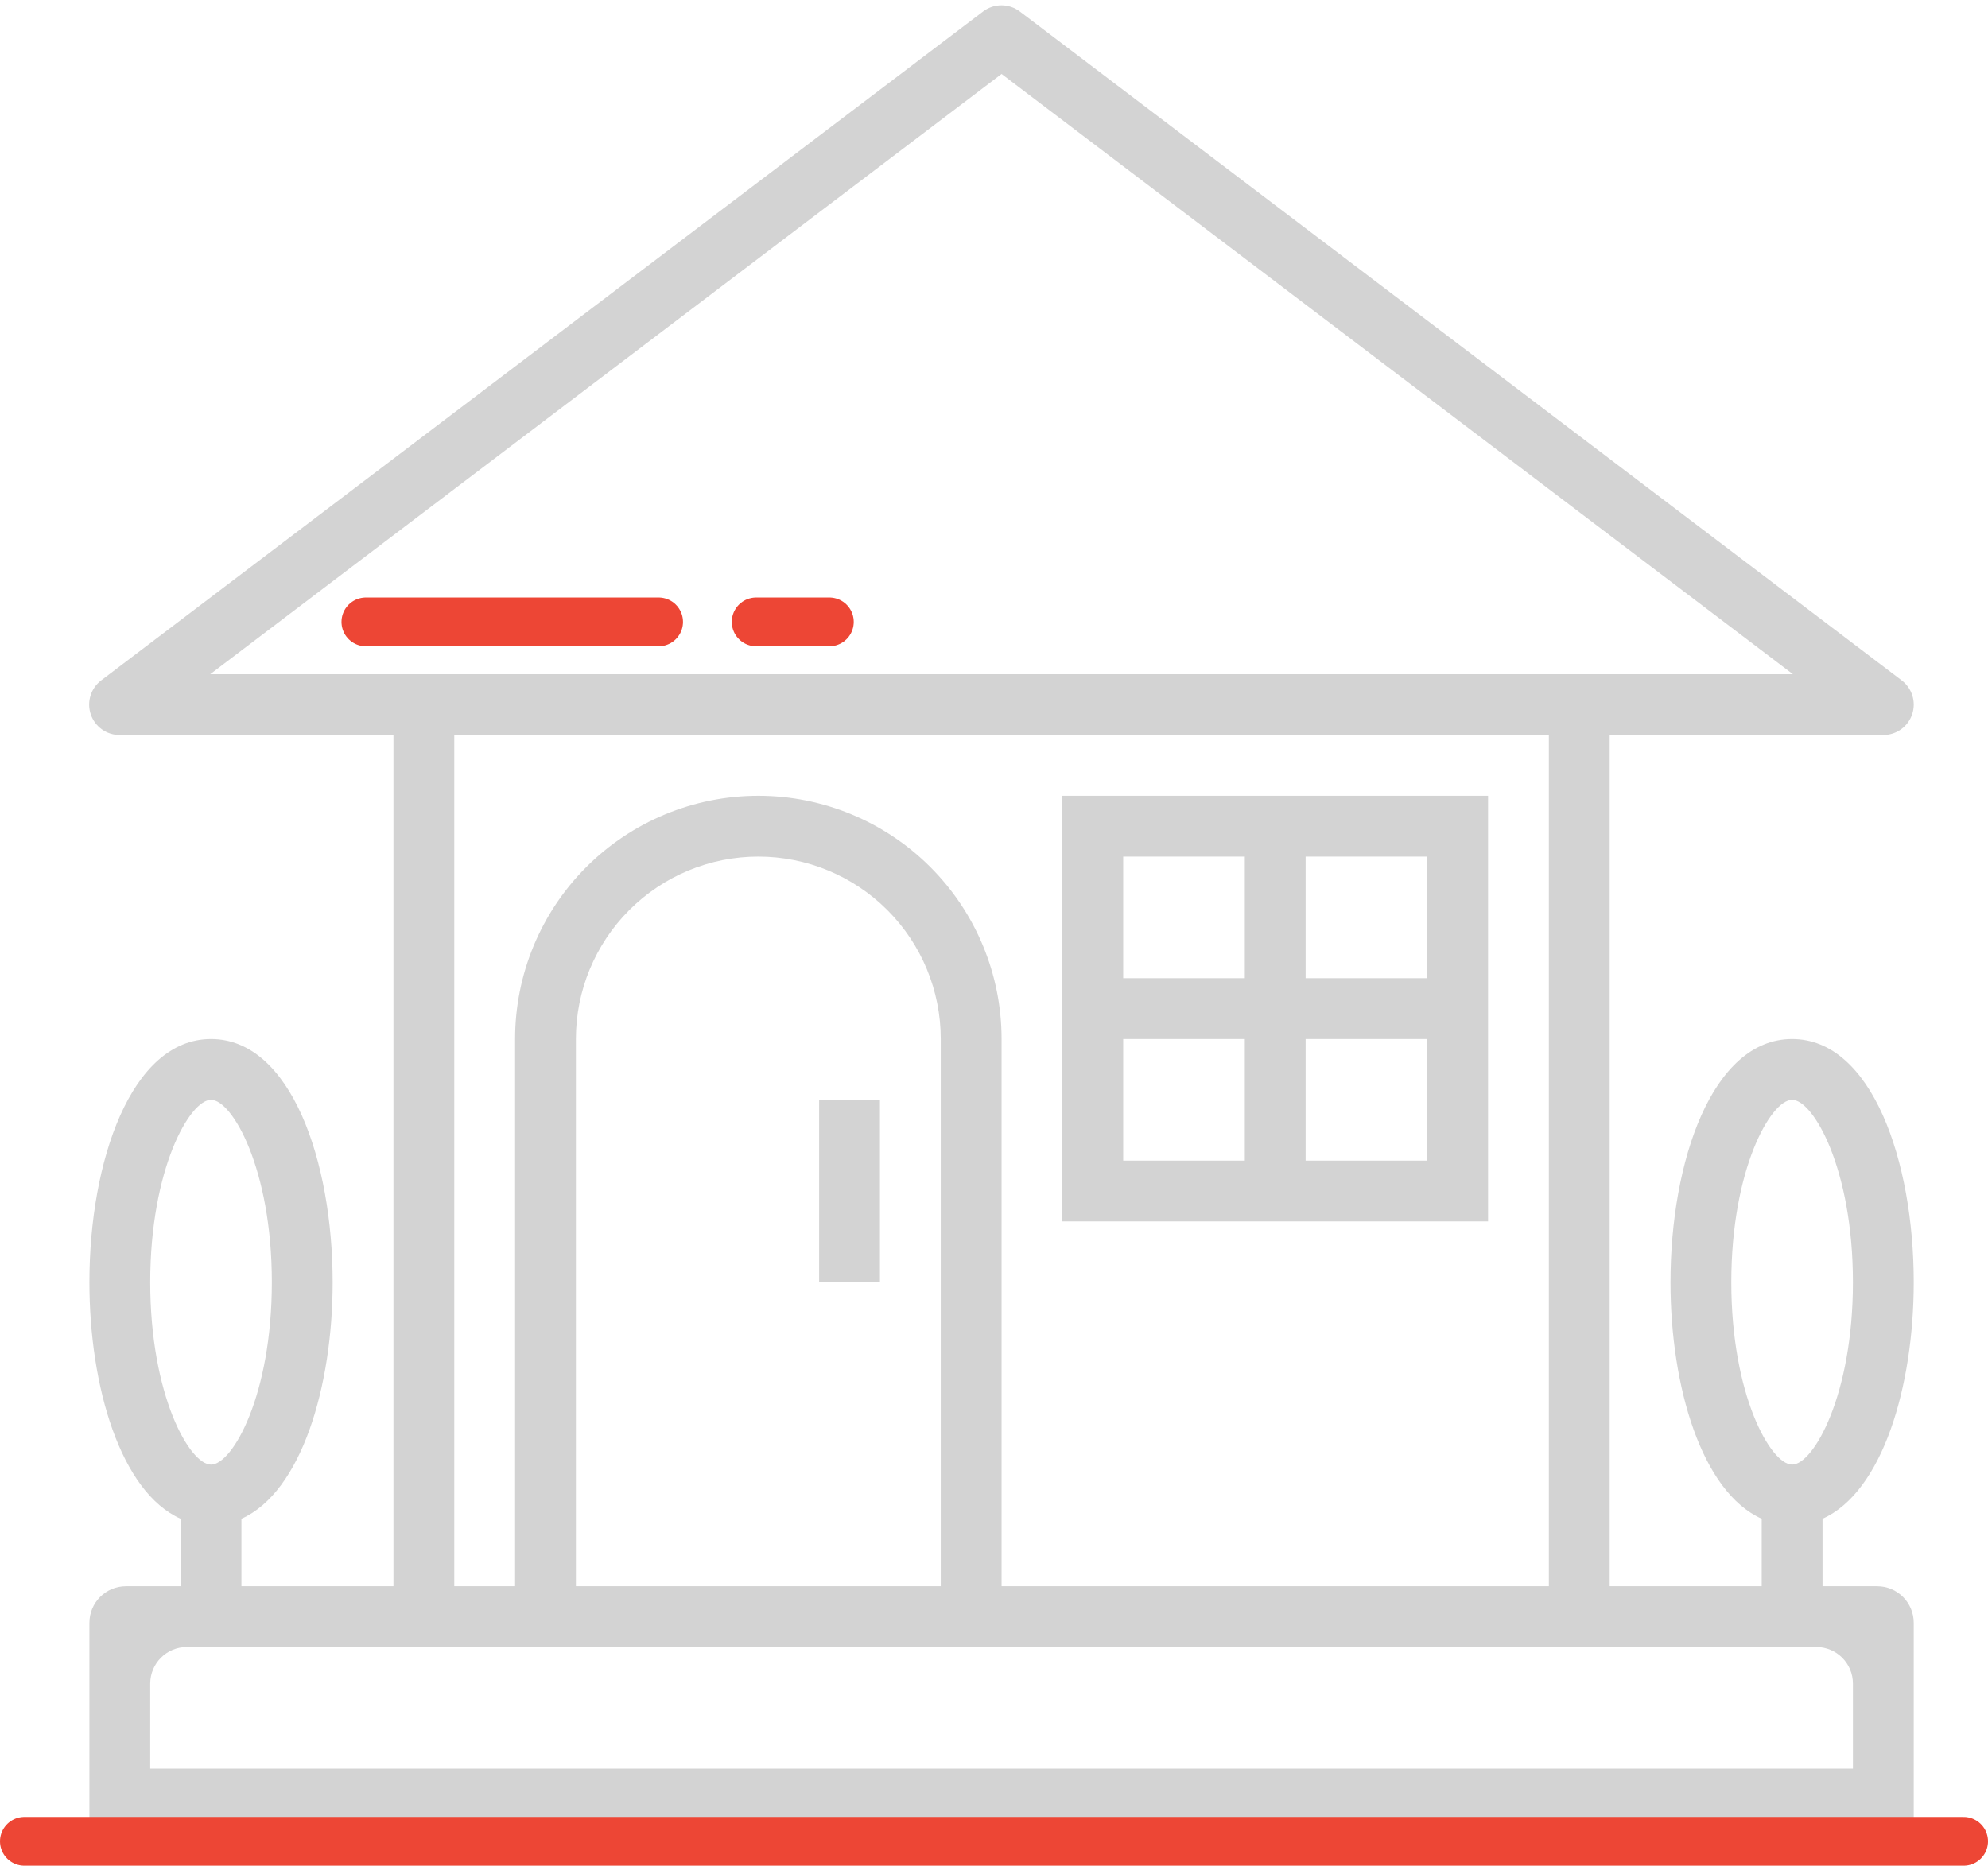
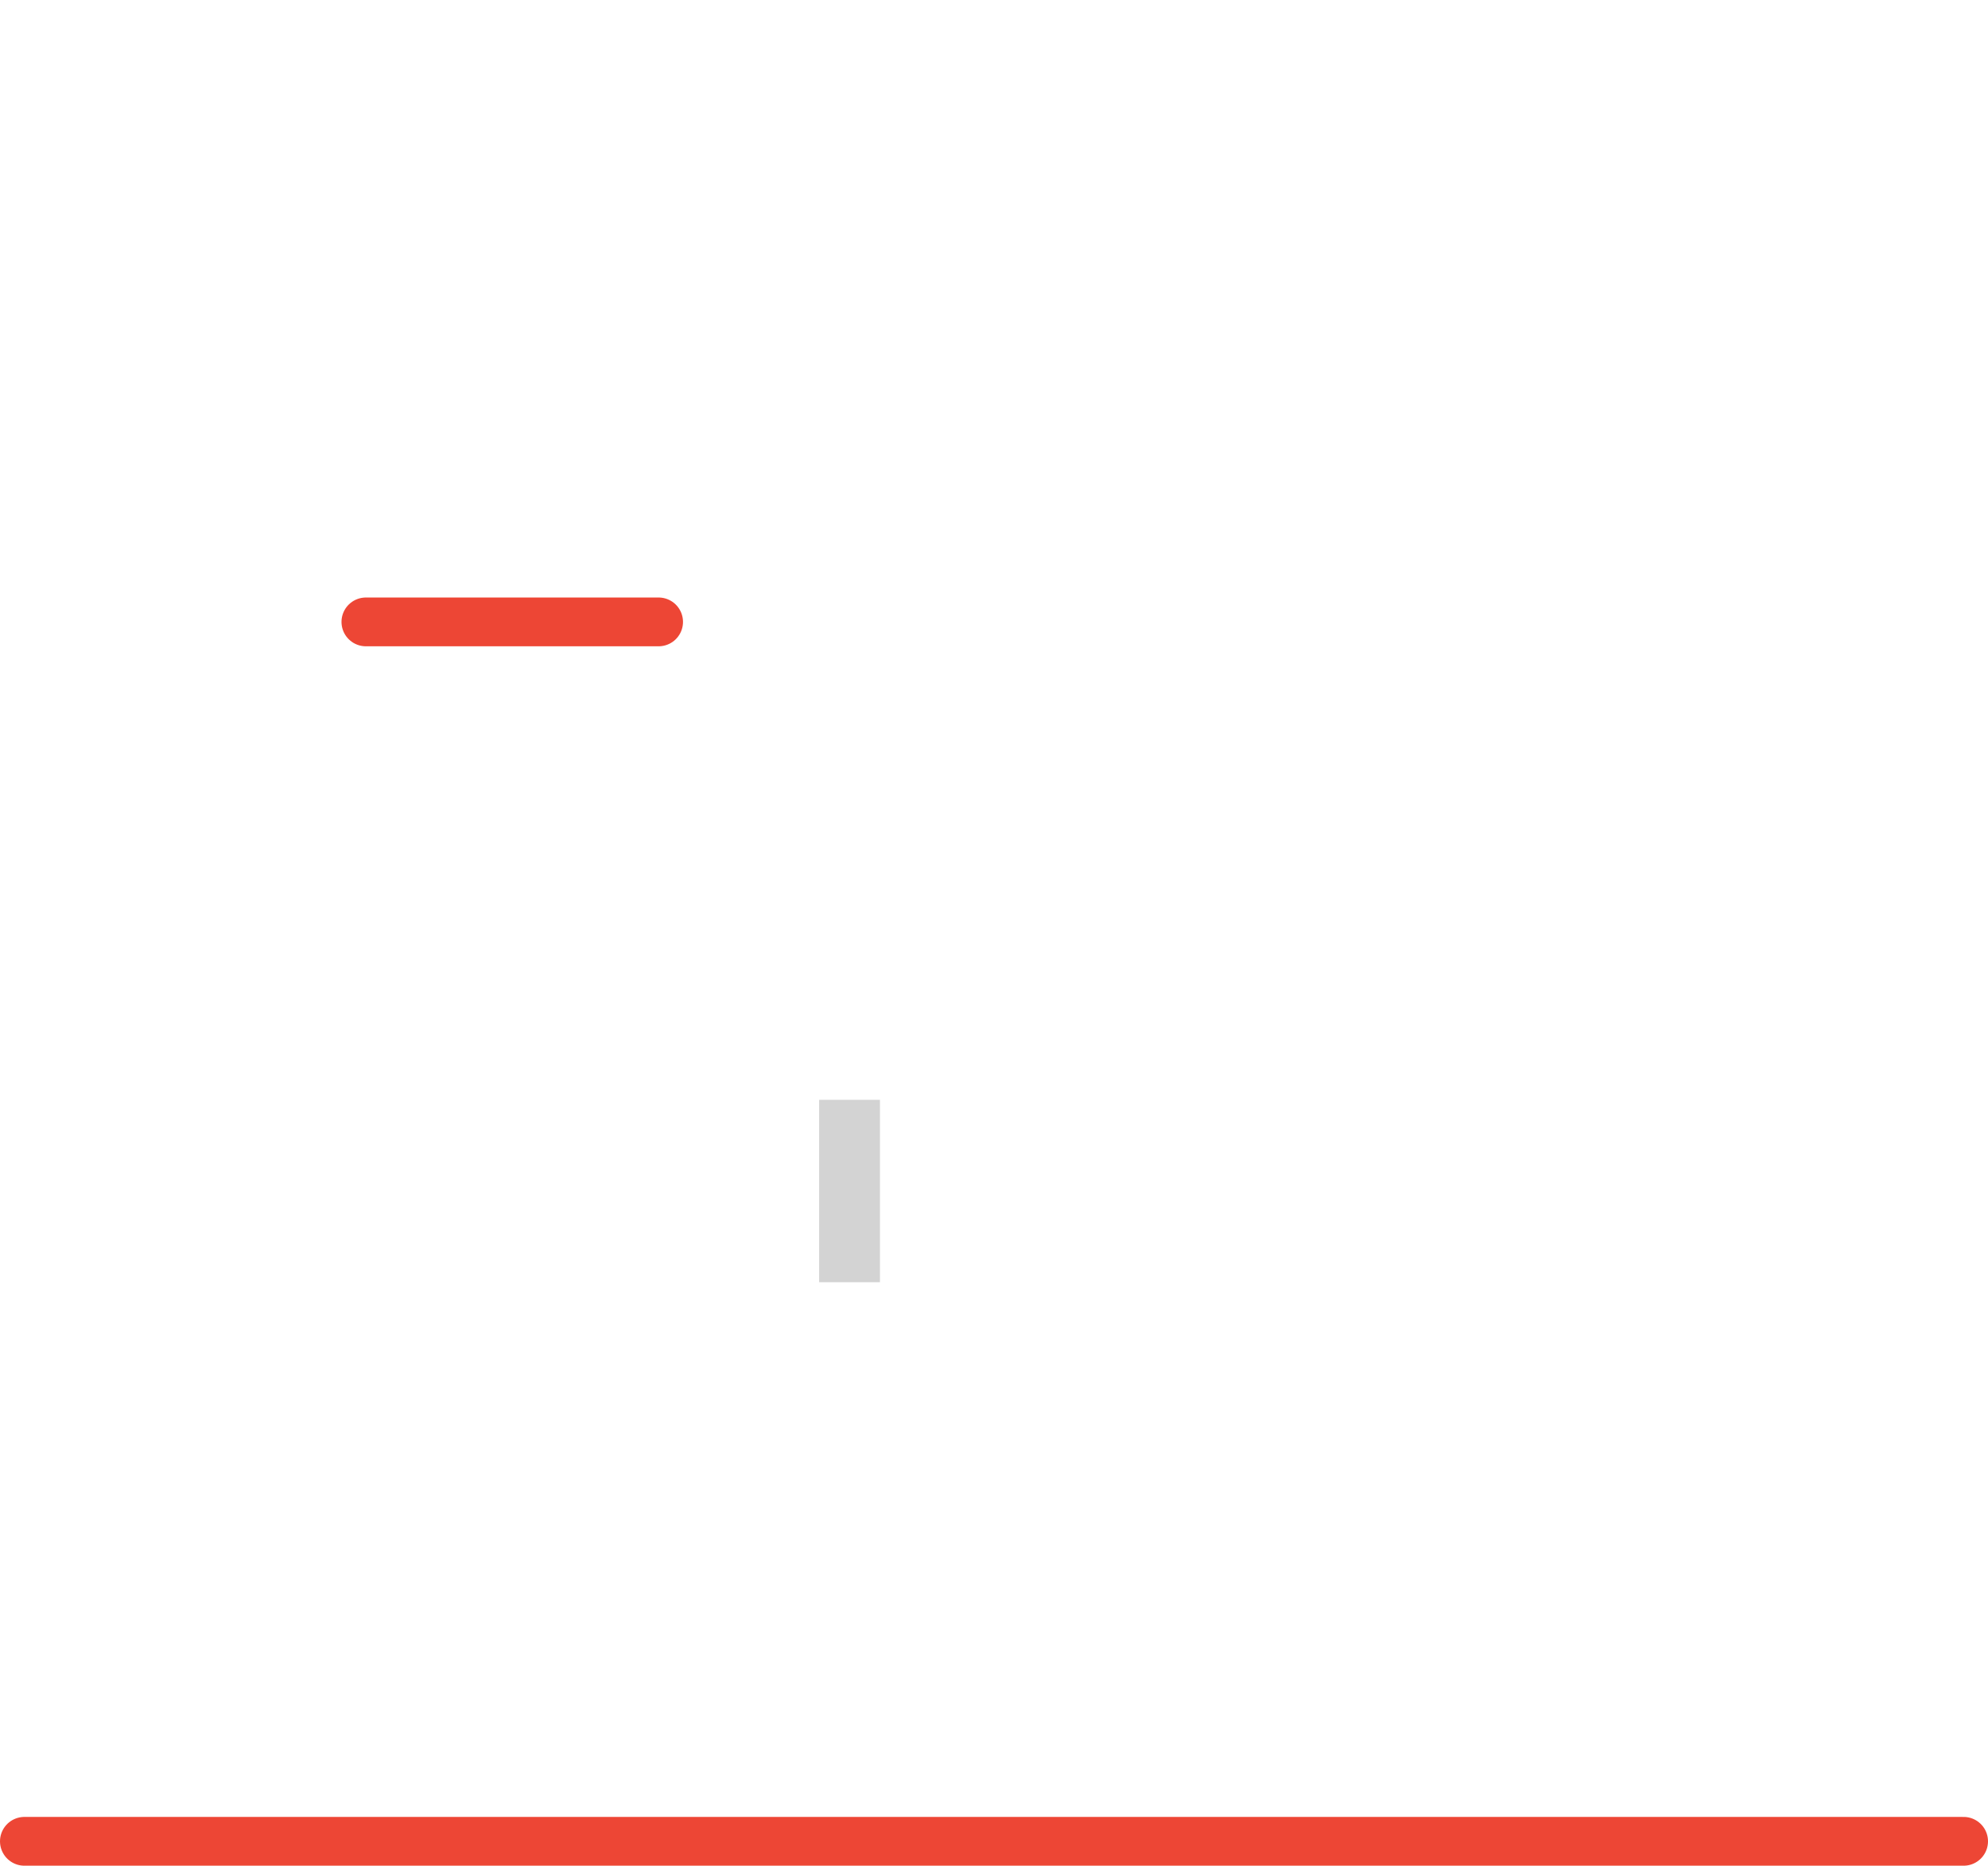
<svg xmlns="http://www.w3.org/2000/svg" width="163" height="153" viewBox="0 0 163 153" fill="none">
-   <path d="M122.01 65.261H87.107V100.164H122.01V65.261ZM117.024 80.219H107.051V70.248H117.024V80.219ZM102.065 70.248V80.219H92.093V70.248H102.065ZM92.093 85.206H102.065V95.178H92.093V85.206ZM107.051 95.178V85.206H117.024V95.178H107.051Z" fill="#D3D3D3" />
-   <path d="M72.148 90.192H67.162V105.15H72.148V90.192Z" fill="#D3D3D3" />
-   <path d="M156.911 105.15C156.911 95.237 153.486 85.206 146.939 85.206C140.392 85.206 136.967 95.237 136.967 105.15C136.967 113.713 139.53 122.351 144.446 124.548V130.08H131.981V60.275H154.418C154.941 60.275 155.451 60.111 155.876 59.805C156.3 59.499 156.618 59.067 156.783 58.571C156.949 58.074 156.954 57.538 156.798 57.039C156.642 56.54 156.333 56.102 155.914 55.788L83.617 0.942C83.183 0.613 82.655 0.436 82.111 0.436C81.567 0.436 81.038 0.613 80.605 0.942L8.308 55.788C7.888 56.103 7.578 56.542 7.422 57.044C7.267 57.545 7.274 58.083 7.442 58.58C7.61 59.078 7.93 59.509 8.358 59.814C8.786 60.118 9.299 60.28 9.824 60.275H32.261V130.08H19.796V124.548C24.712 122.351 27.275 113.713 27.275 105.15C27.275 95.237 23.849 85.206 17.303 85.206C10.756 85.206 7.331 95.237 7.331 105.15C7.331 113.713 9.893 122.351 14.81 124.548V130.08H10.331C8.674 130.08 7.331 131.423 7.331 133.08V150.024H156.911V133.08C156.911 131.423 155.568 130.08 153.911 130.08H149.432V124.548C154.348 122.351 156.911 113.713 156.911 105.15ZM12.317 105.15C12.317 95.871 15.557 90.192 17.303 90.192C19.048 90.192 22.289 95.871 22.289 105.15C22.289 114.429 19.06 120.108 17.303 120.108C15.545 120.108 12.317 114.429 12.317 105.15ZM17.235 55.289L82.121 6.065L147.006 55.289H17.235ZM37.247 60.275H126.995V130.08H82.121V85.206C82.121 79.916 80.02 74.843 76.279 71.103C72.539 67.363 67.466 65.261 62.177 65.261C56.887 65.261 51.814 67.363 48.074 71.103C44.334 74.843 42.233 79.916 42.233 85.206V130.08H37.247V60.275ZM77.135 130.08H47.219V85.206C47.219 81.238 48.795 77.434 51.6 74.629C54.405 71.823 58.21 70.247 62.177 70.247C66.144 70.247 69.949 71.823 72.754 74.629C75.559 77.434 77.135 81.238 77.135 85.206V130.08ZM151.925 145.038H12.317V138.066C12.317 136.409 13.66 135.066 15.317 135.066H148.925C150.582 135.066 151.925 136.409 151.925 138.066V145.038ZM141.953 105.15C141.953 95.871 145.194 90.192 146.939 90.192C148.684 90.192 151.925 95.871 151.925 105.15C151.925 114.429 148.684 120.108 146.939 120.108C145.194 120.108 141.953 114.429 141.953 105.15Z" fill="#D3D3D3" />
+   <path d="M72.148 90.192H67.162V105.15H72.148Z" fill="#D3D3D3" />
  <line x1="2" y1="151" x2="161" y2="151" stroke="#ED4635" stroke-width="4" stroke-linecap="round" />
  <line x1="30" y1="51" x2="54" y2="51" stroke="#ED4635" stroke-width="4" stroke-linecap="round" />
-   <line x1="62" y1="51" x2="68" y2="51" stroke="#ED4635" stroke-width="4" stroke-linecap="round" />
</svg>